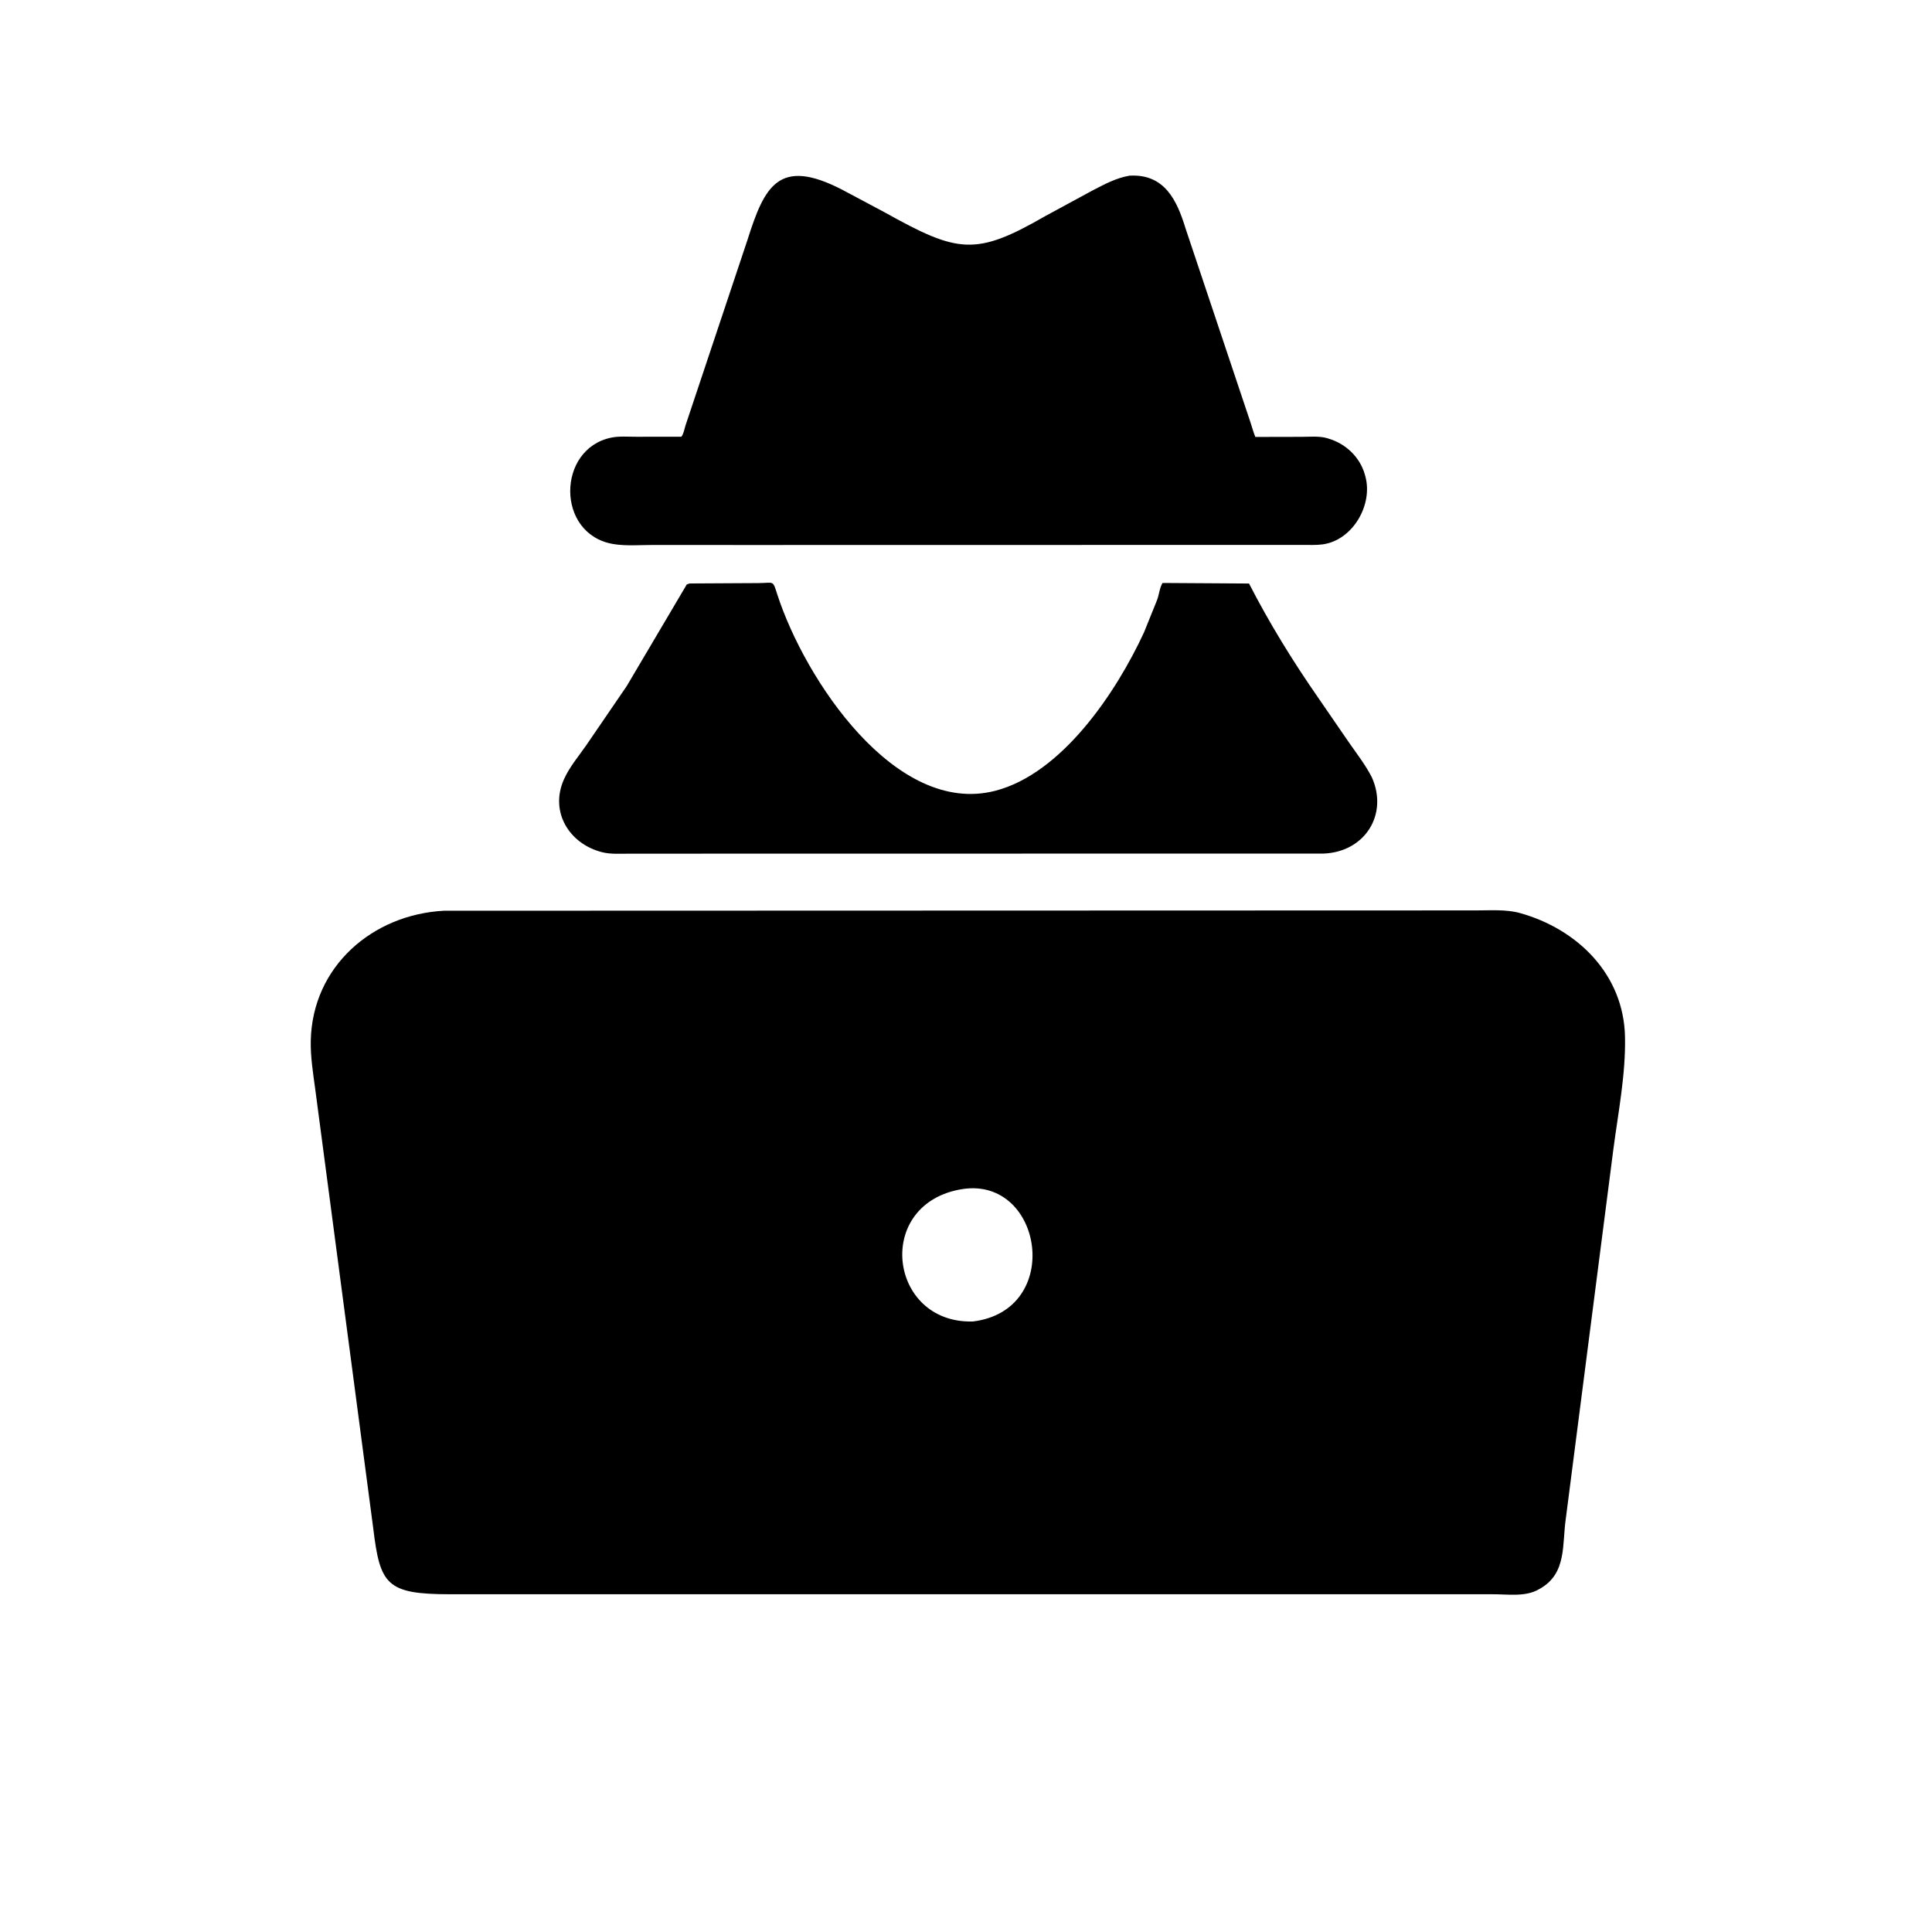
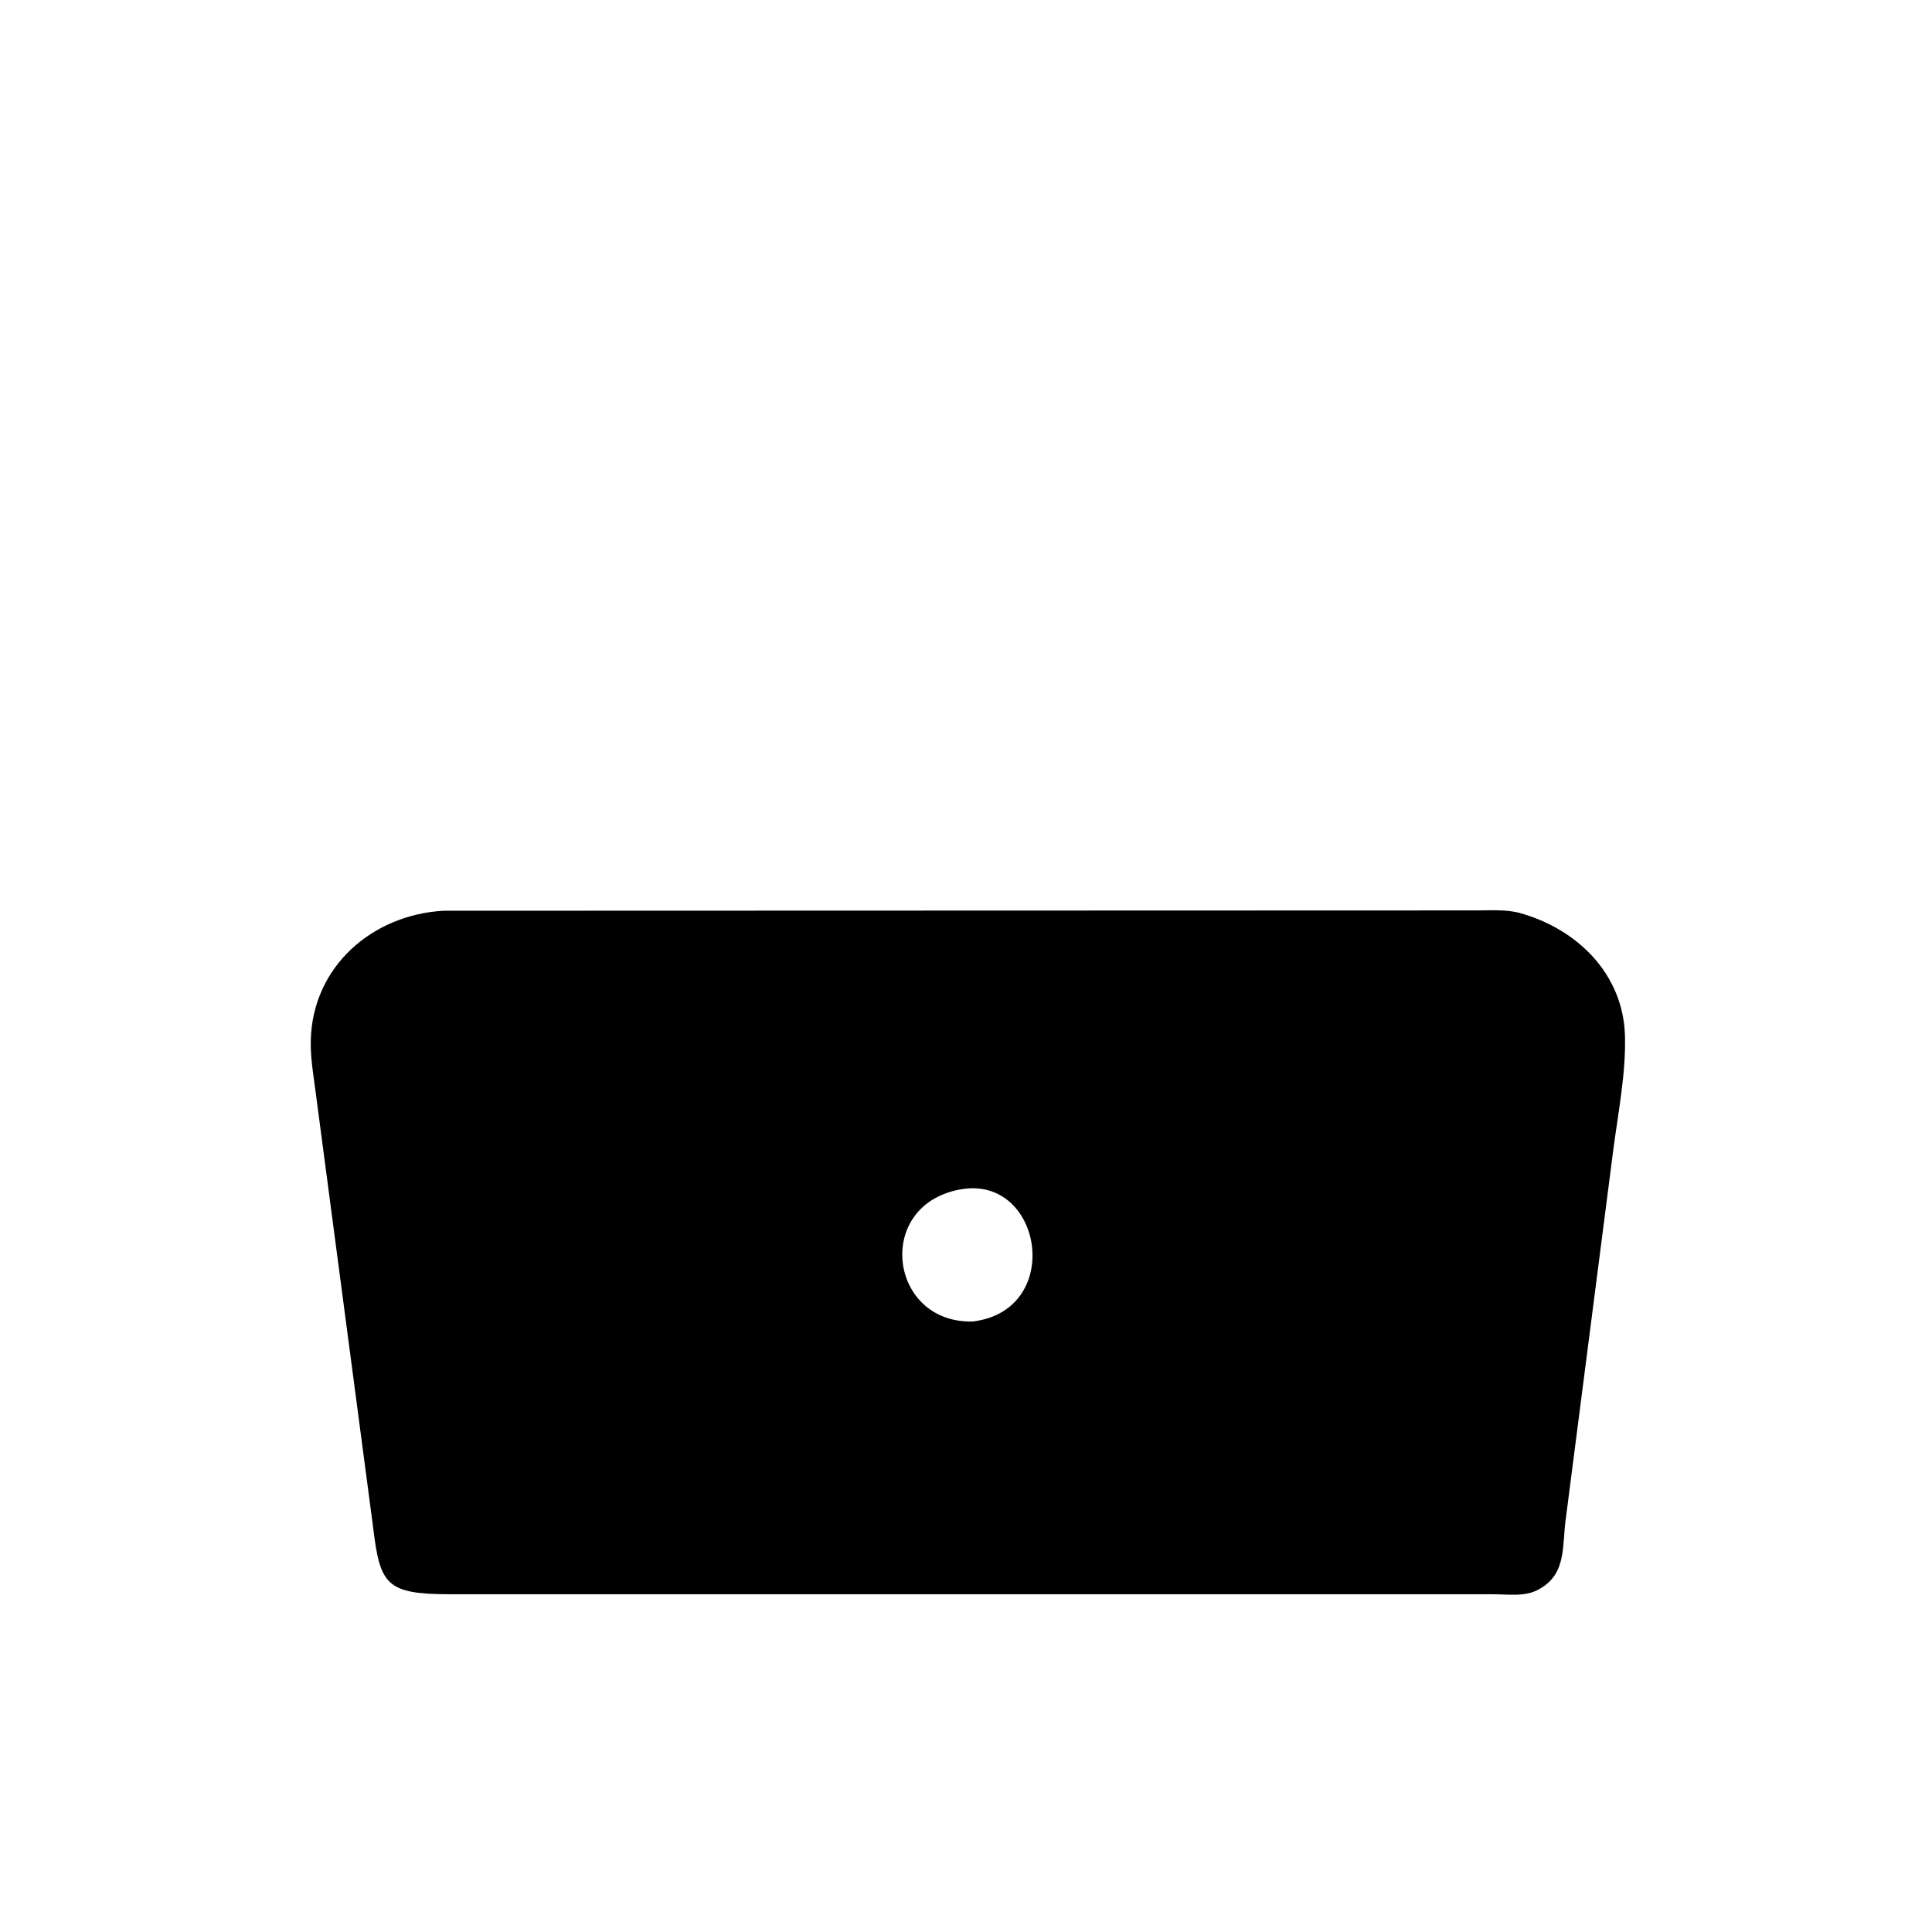
<svg xmlns="http://www.w3.org/2000/svg" version="1.1" style="display: block;" viewBox="0 0 2048 2048" width="640" height="640">
-   <path transform="translate(0,0)" fill="rgb(0,0,0)" d="M 788.5 577.734 L 693.09 577.674 C 679.321 577.656 663.528 579.004 649.977 576.684 C 589.014 566.246 590.178 475.622 648.084 463.875 C 656.36 462.196 665.686 463.011 674.152 462.987 L 722.293 462.979 C 724.934 459.283 725.296 455.266 726.648 451.044 L 792.419 254.128 C 810.367 197.334 825.565 166.492 892.438 200.943 L 937.314 224.824 C 1015.82 268.663 1034.21 271.552 1108.21 228.967 L 1157.88 202.032 C 1170.83 195.363 1182.75 188.752 1197.26 186.225 C 1234.57 184.064 1247.62 212.383 1256.73 242.117 L 1324.86 445.679 C 1326.93 451.527 1328.32 457.429 1330.71 463.18 L 1379.42 463.074 C 1387.89 463.073 1398.65 462.027 1406.81 464.487 L 1408 464.862 C 1426.39 470.189 1441.56 484.411 1446.84 503.163 L 1447.33 504.995 C 1455.59 534.966 1434.14 572.508 1402.28 577.034 C 1395.39 578.012 1387.83 577.601 1380.87 577.633 L 788.5 577.734 z" />
-   <path transform="translate(0,0)" fill="rgb(0,0,0)" d="M 1454.22 824.001 C 1471.81 863.223 1447 902.947 1403.36 904.81 L 667.414 904.927 C 658.038 904.917 647.689 905.696 638.543 903.444 C 603.967 894.931 582.193 861.009 597.845 826.031 C 603.657 813.042 613.411 801.603 621.504 789.94 L 664.319 727.315 L 728.035 619.5 L 731.015 618.5 L 803.575 618.105 C 821.029 618.09 818.811 614.267 824.134 630.651 C 853.113 719.854 949.207 865.464 1054.86 838.308 C 1125.63 820.119 1183.19 734.196 1212.77 670.183 L 1226.74 635.556 C 1228.8 629.749 1229.19 623.27 1232.33 617.978 L 1324.03 618.556 C 1345.64 660.697 1370.36 700.769 1397.37 739.643 L 1429.92 787 C 1438.38 799.202 1447.41 810.722 1454.22 824.001 z" />
  <path transform="translate(0,0)" fill="rgb(0,0,0)" d="M 1582.11 1689.97 L 477.007 1689.97 C 409.876 1689.9 402.842 1680.15 395.625 1619.85 L 334.117 1154.21 C 331.843 1137.3 329.068 1120.32 329.429 1103.19 C 331.097 1024.2 395.132 969.427 470.526 965.421 L 1564.62 965.083 C 1579.71 965.095 1596.6 963.796 1611.21 967.868 C 1672.01 984.804 1721.1 1032.64 1722.56 1098.83 C 1723.44 1138.79 1715.41 1178.86 1710.22 1218.38 L 1659.83 1609.75 C 1655.78 1637.53 1661.03 1667.74 1632.58 1683.98 L 1631 1684.87 C 1616.67 1693.08 1597.84 1689.85 1582.11 1689.97 z M 1021.05 1260.34 C 925.856 1274.64 941.422 1403.28 1031.24 1400.83 C 1127.4 1389.17 1105.81 1248.25 1021.05 1260.34 z" />
</svg>